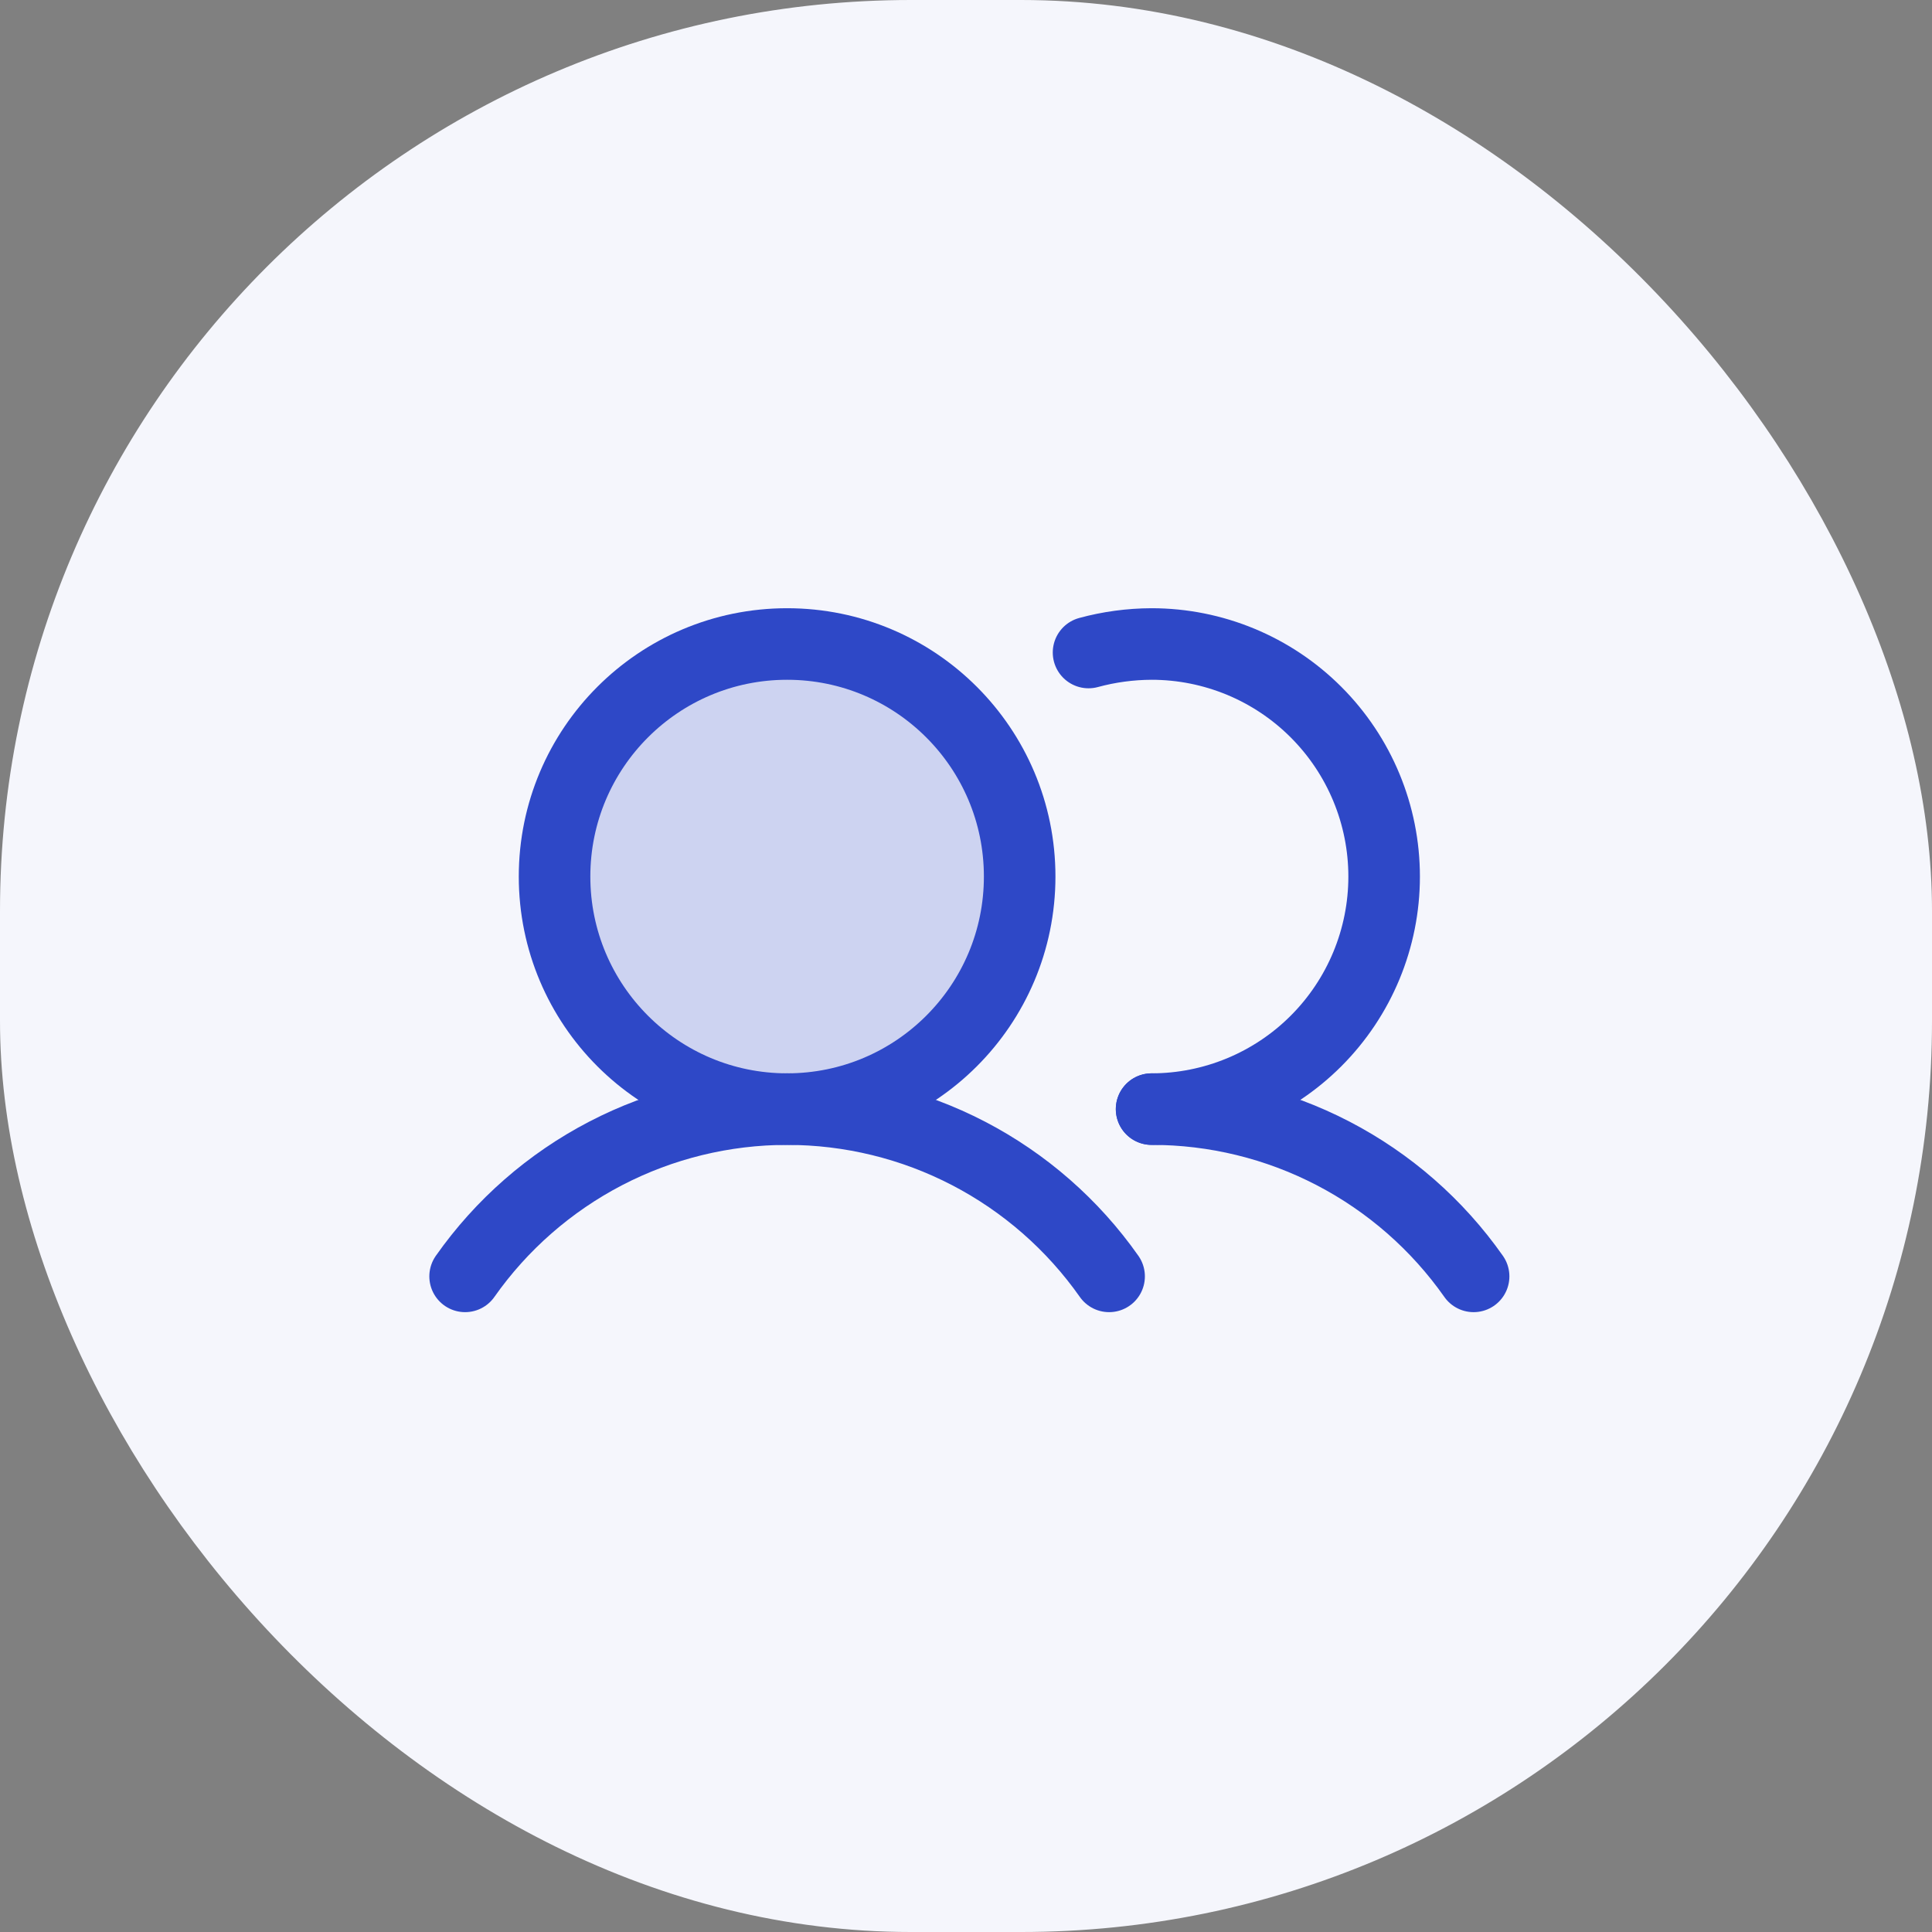
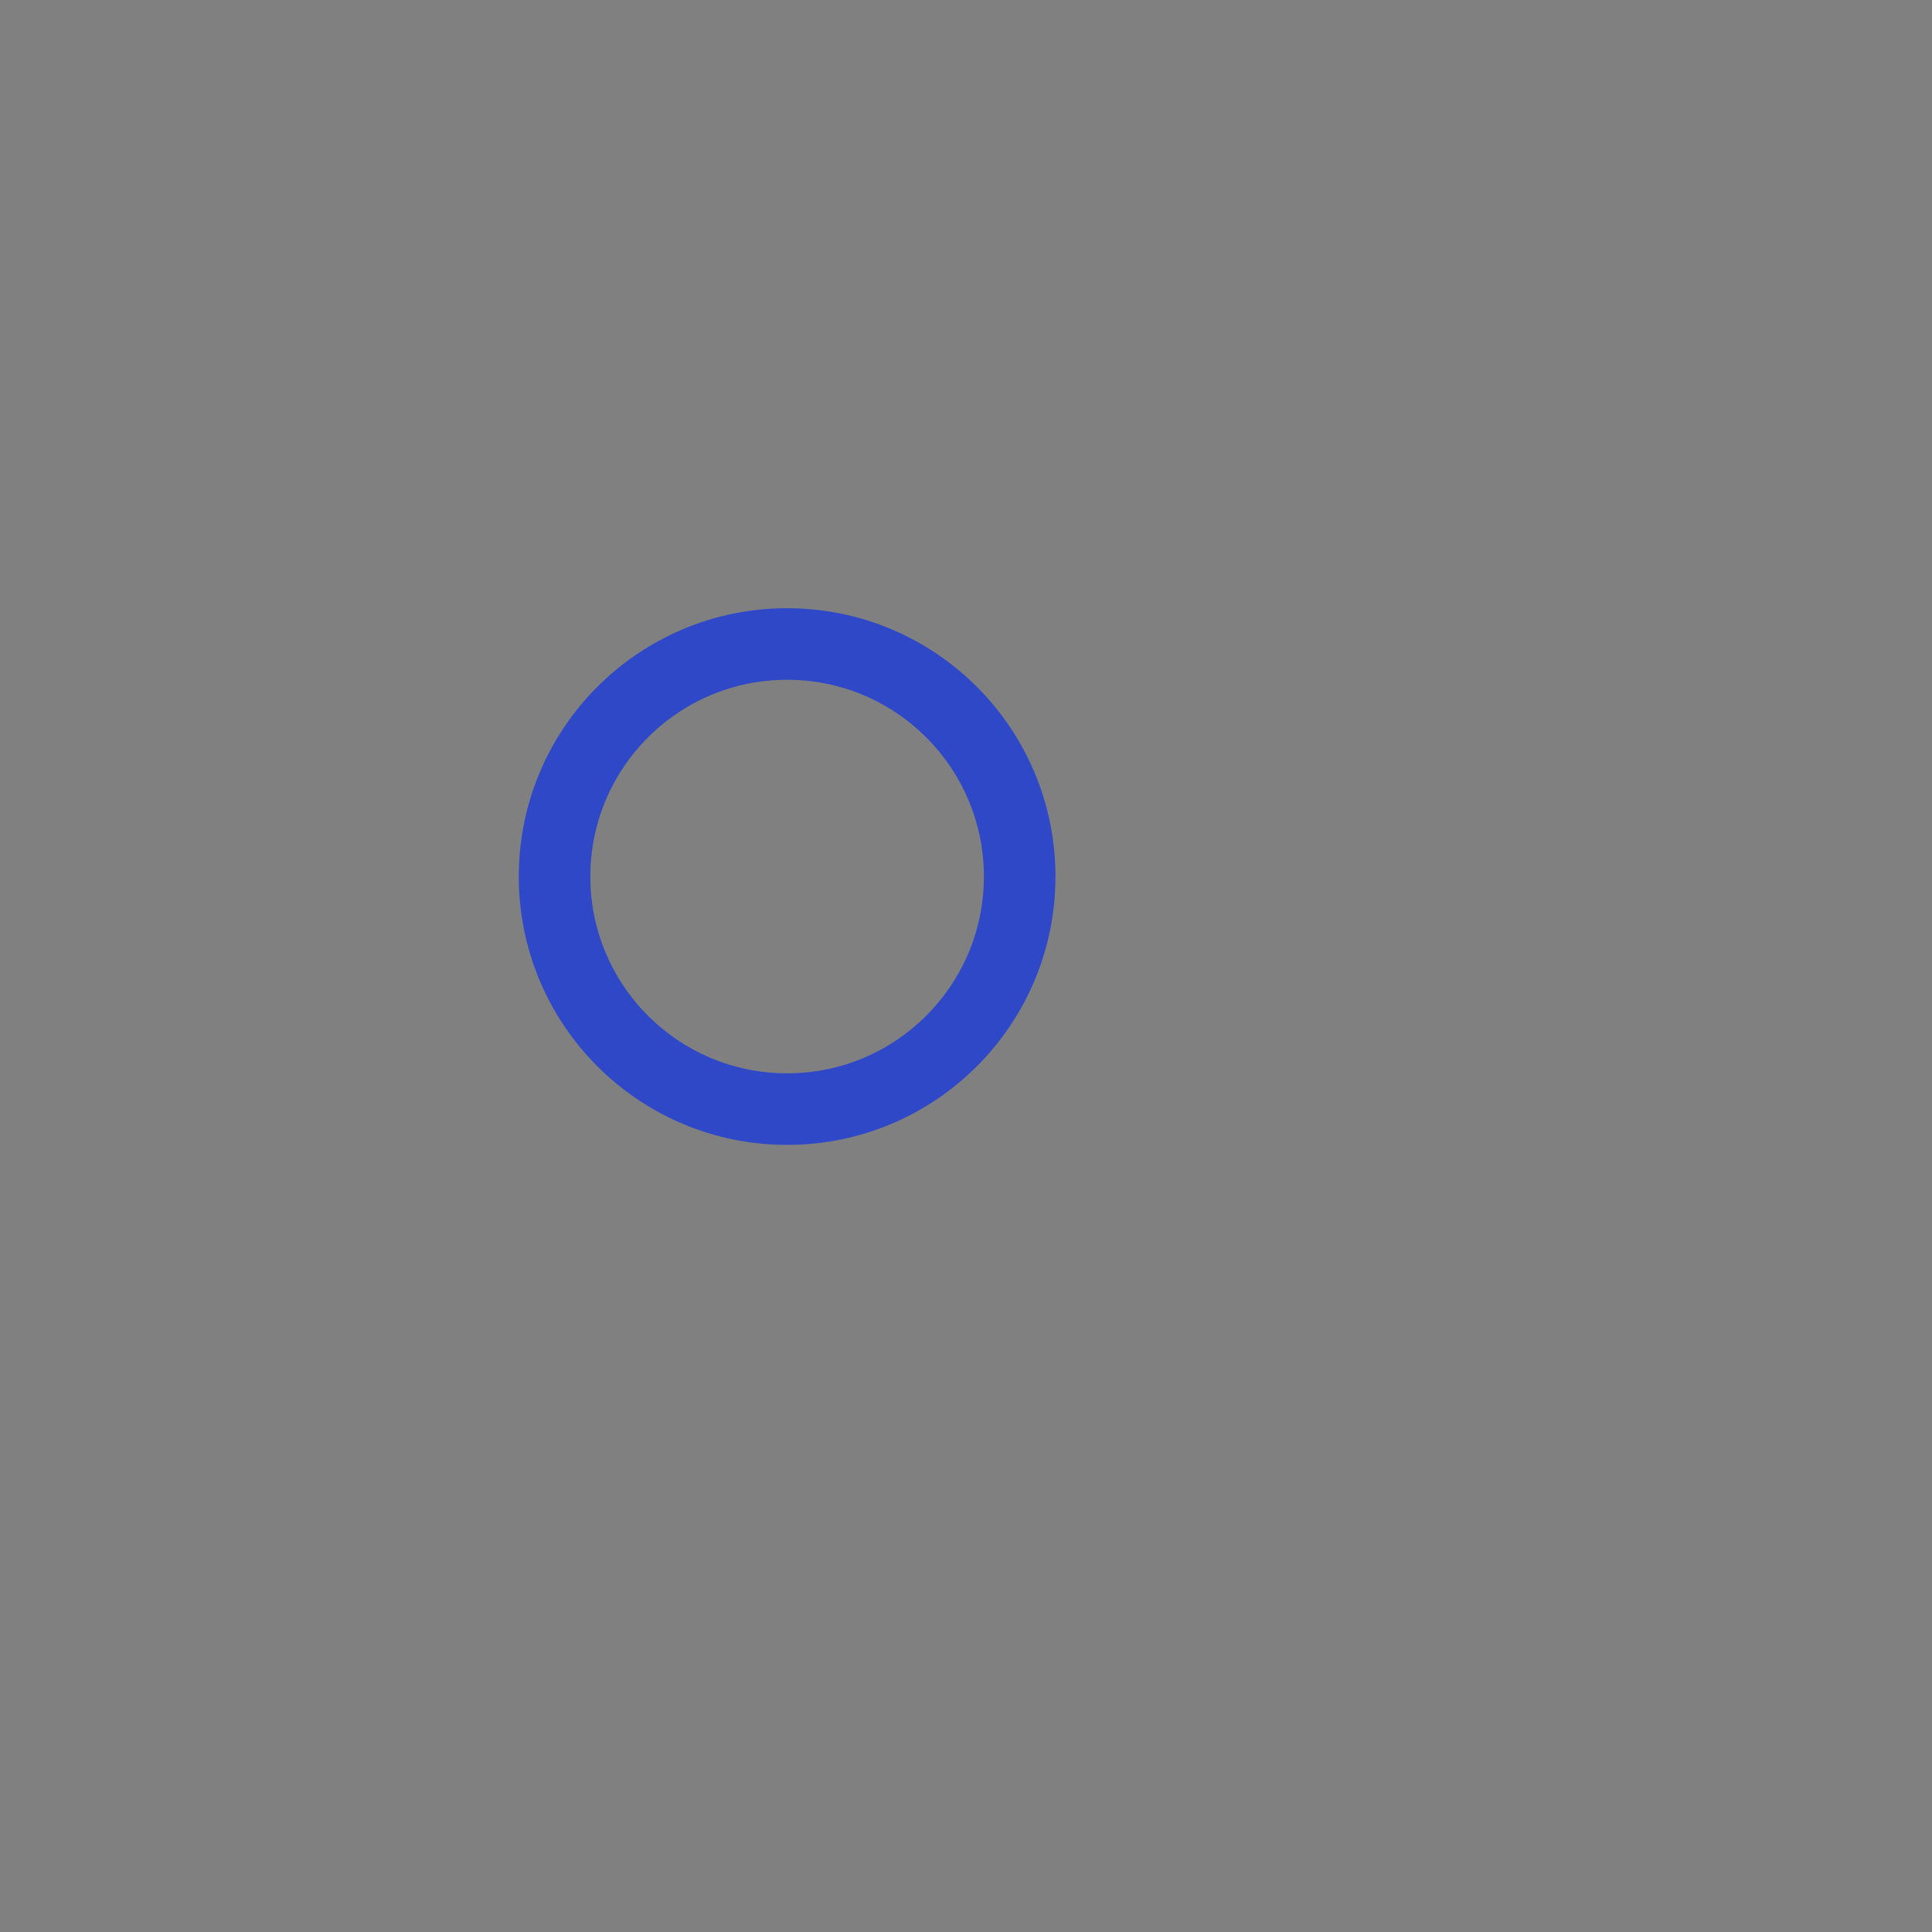
<svg xmlns="http://www.w3.org/2000/svg" width="54" height="54" viewBox="0 0 54 54" fill="none">
  <rect x="0" y="0" width="54" height="54" fill="#808080" stroke="none" />
-   <rect width="54" height="54" rx="25.463" fill="#F5F6FC" />
-   <path opacity="0.2" d="M22 31C25.59 31 28.5 28.09 28.5 24.5C28.5 20.91 25.59 18 22 18C18.41 18 15.5 20.91 15.5 24.5C15.5 28.09 18.41 31 22 31Z" fill="#2E48C7" />
  <path d="M22 31C25.59 31 28.5 28.09 28.5 24.5C28.5 20.91 25.59 18 22 18C18.41 18 15.5 20.91 15.5 24.5C15.5 28.09 18.41 31 22 31Z" stroke="#2E48C7" stroke-width="2" stroke-miterlimit="10" />
-   <path d="M30.425 18.238C30.999 18.082 31.592 18.002 32.187 18C33.911 18 35.565 18.685 36.783 19.904C38.002 21.123 38.687 22.776 38.687 24.5C38.687 26.224 38.002 27.877 36.783 29.096C35.565 30.315 33.911 31 32.187 31" stroke="#2E48C7" stroke-width="2" stroke-linecap="round" stroke-linejoin="round" />
-   <path d="M13 35.675C14.015 34.231 15.363 33.052 16.929 32.238C18.495 31.424 20.235 31 22 31C23.765 31 25.505 31.424 27.071 32.238C28.637 33.052 29.985 34.231 31 35.675" stroke="#2E48C7" stroke-width="2" stroke-linecap="round" stroke-linejoin="round" />
-   <path d="M32.188 31C33.953 30.999 35.693 31.423 37.259 32.237C38.826 33.051 40.173 34.23 41.188 35.675" stroke="#2E48C7" stroke-width="2" stroke-linecap="round" stroke-linejoin="round" />
</svg>